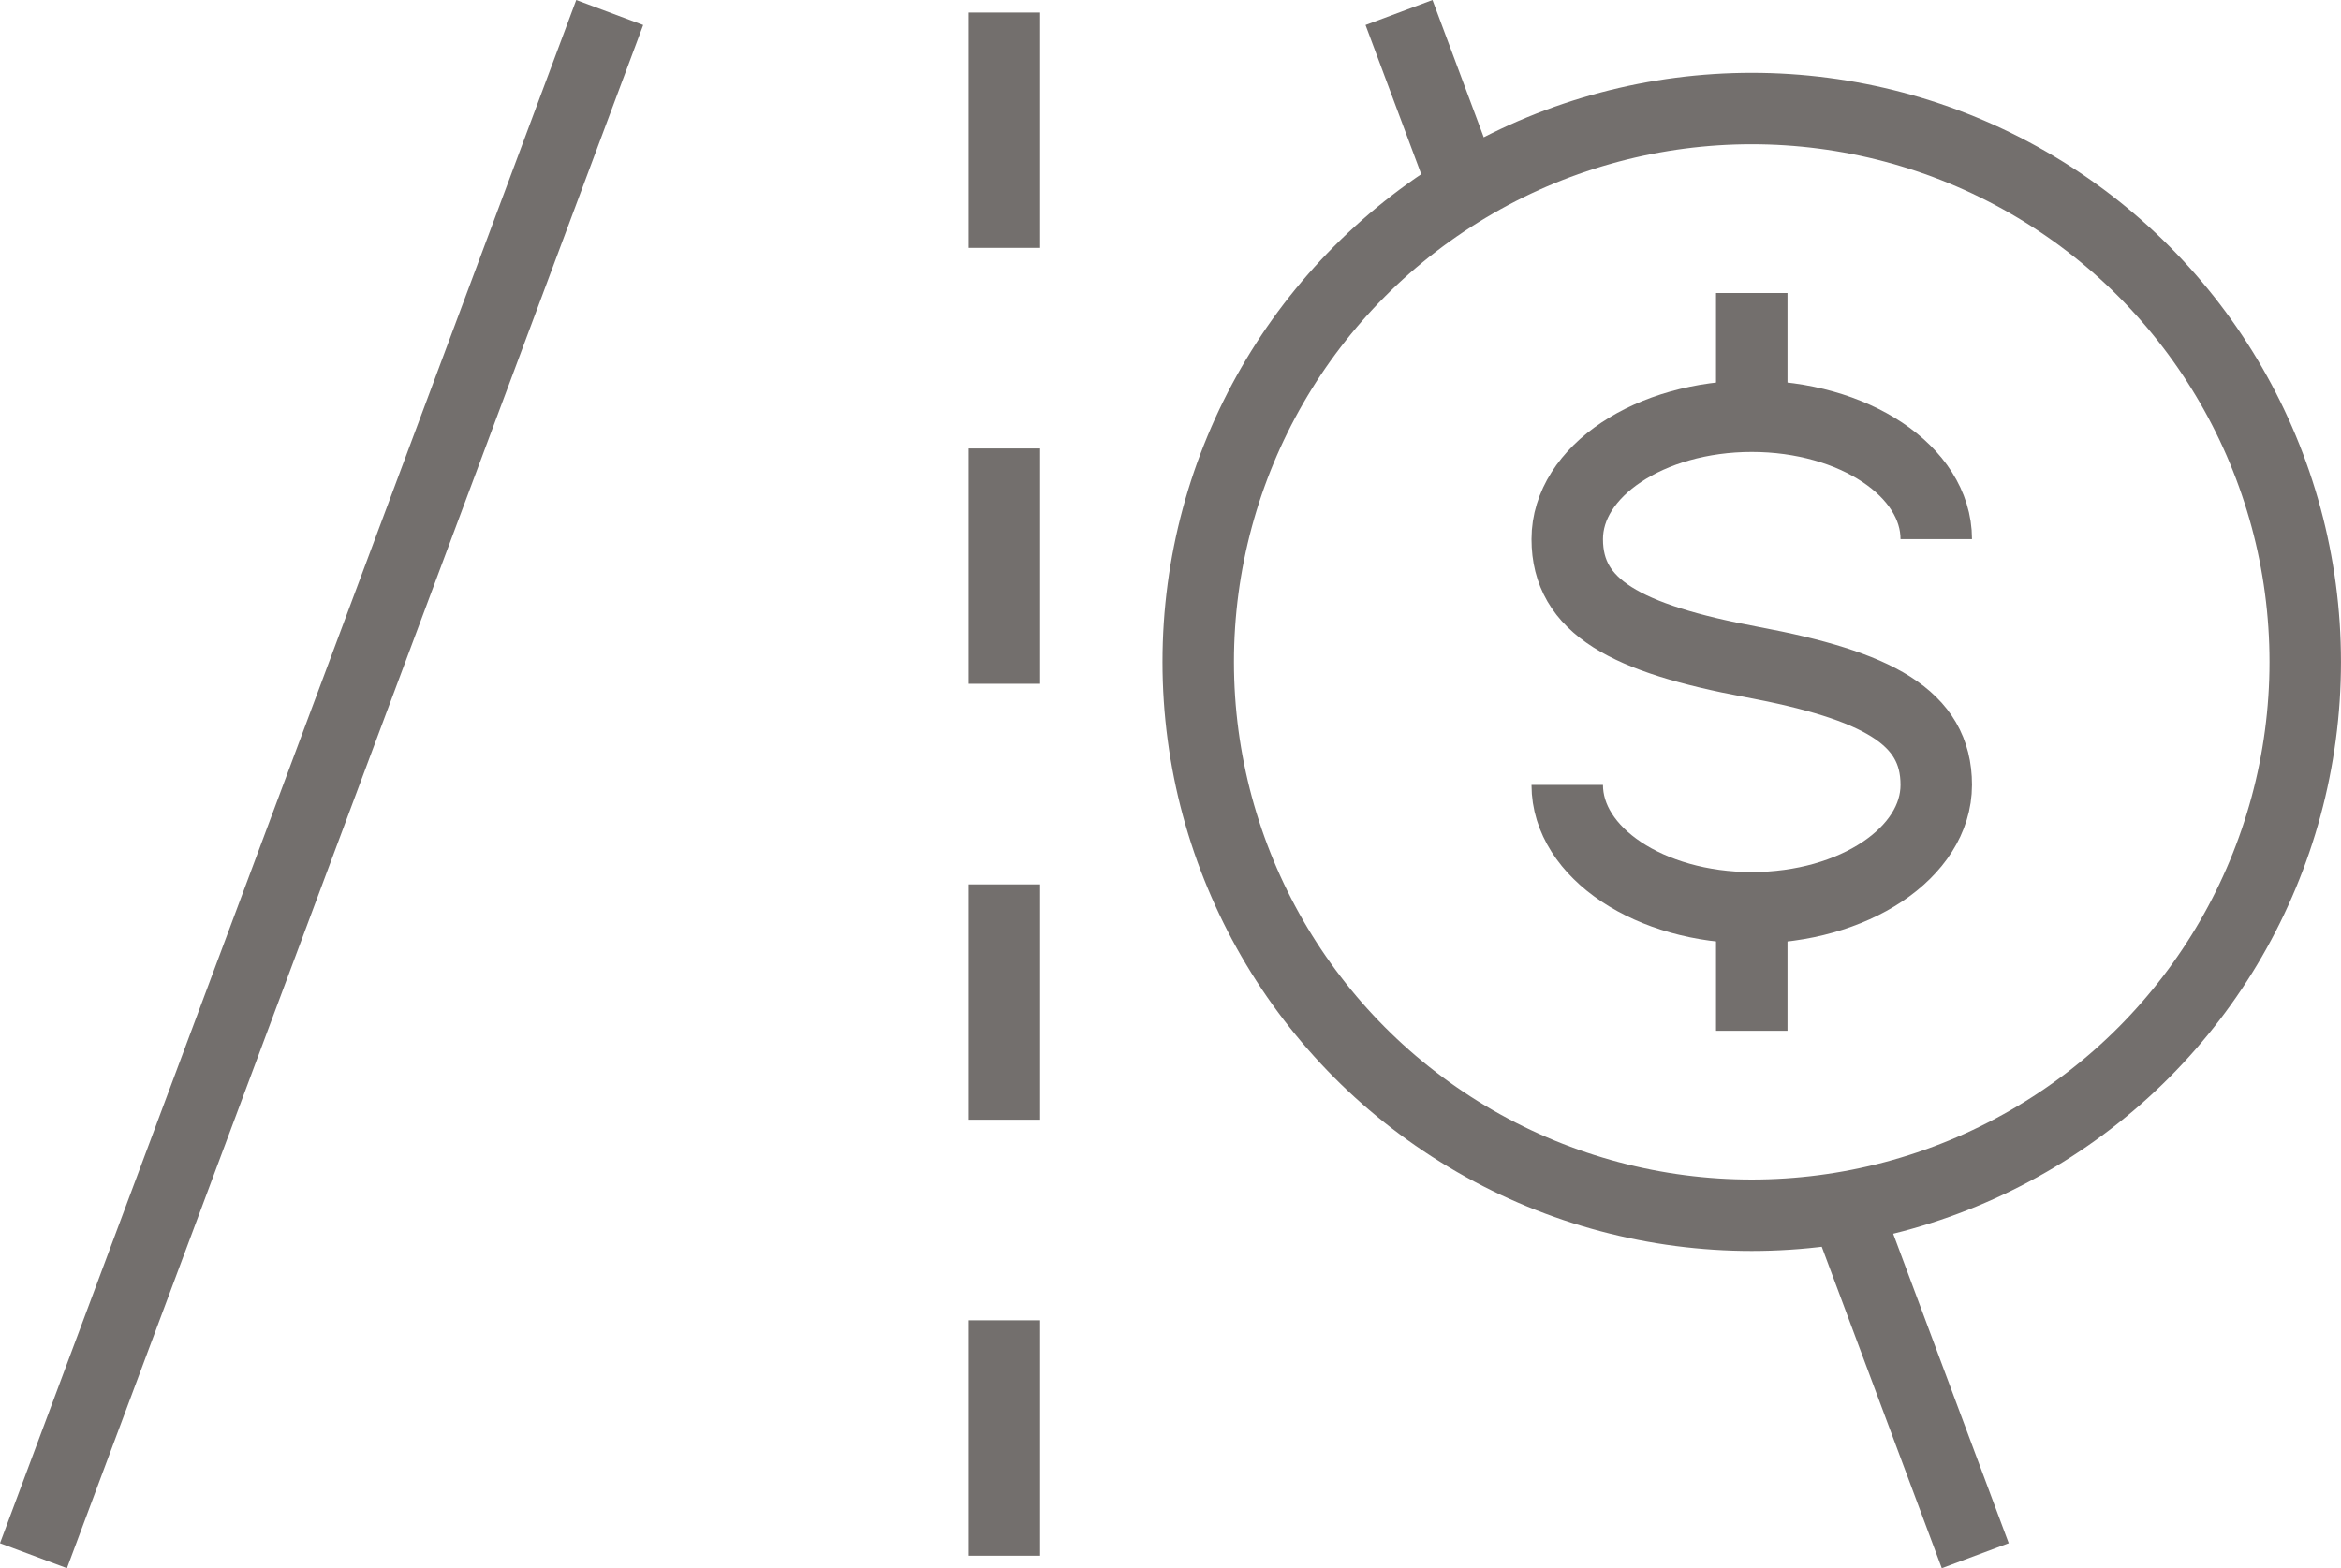
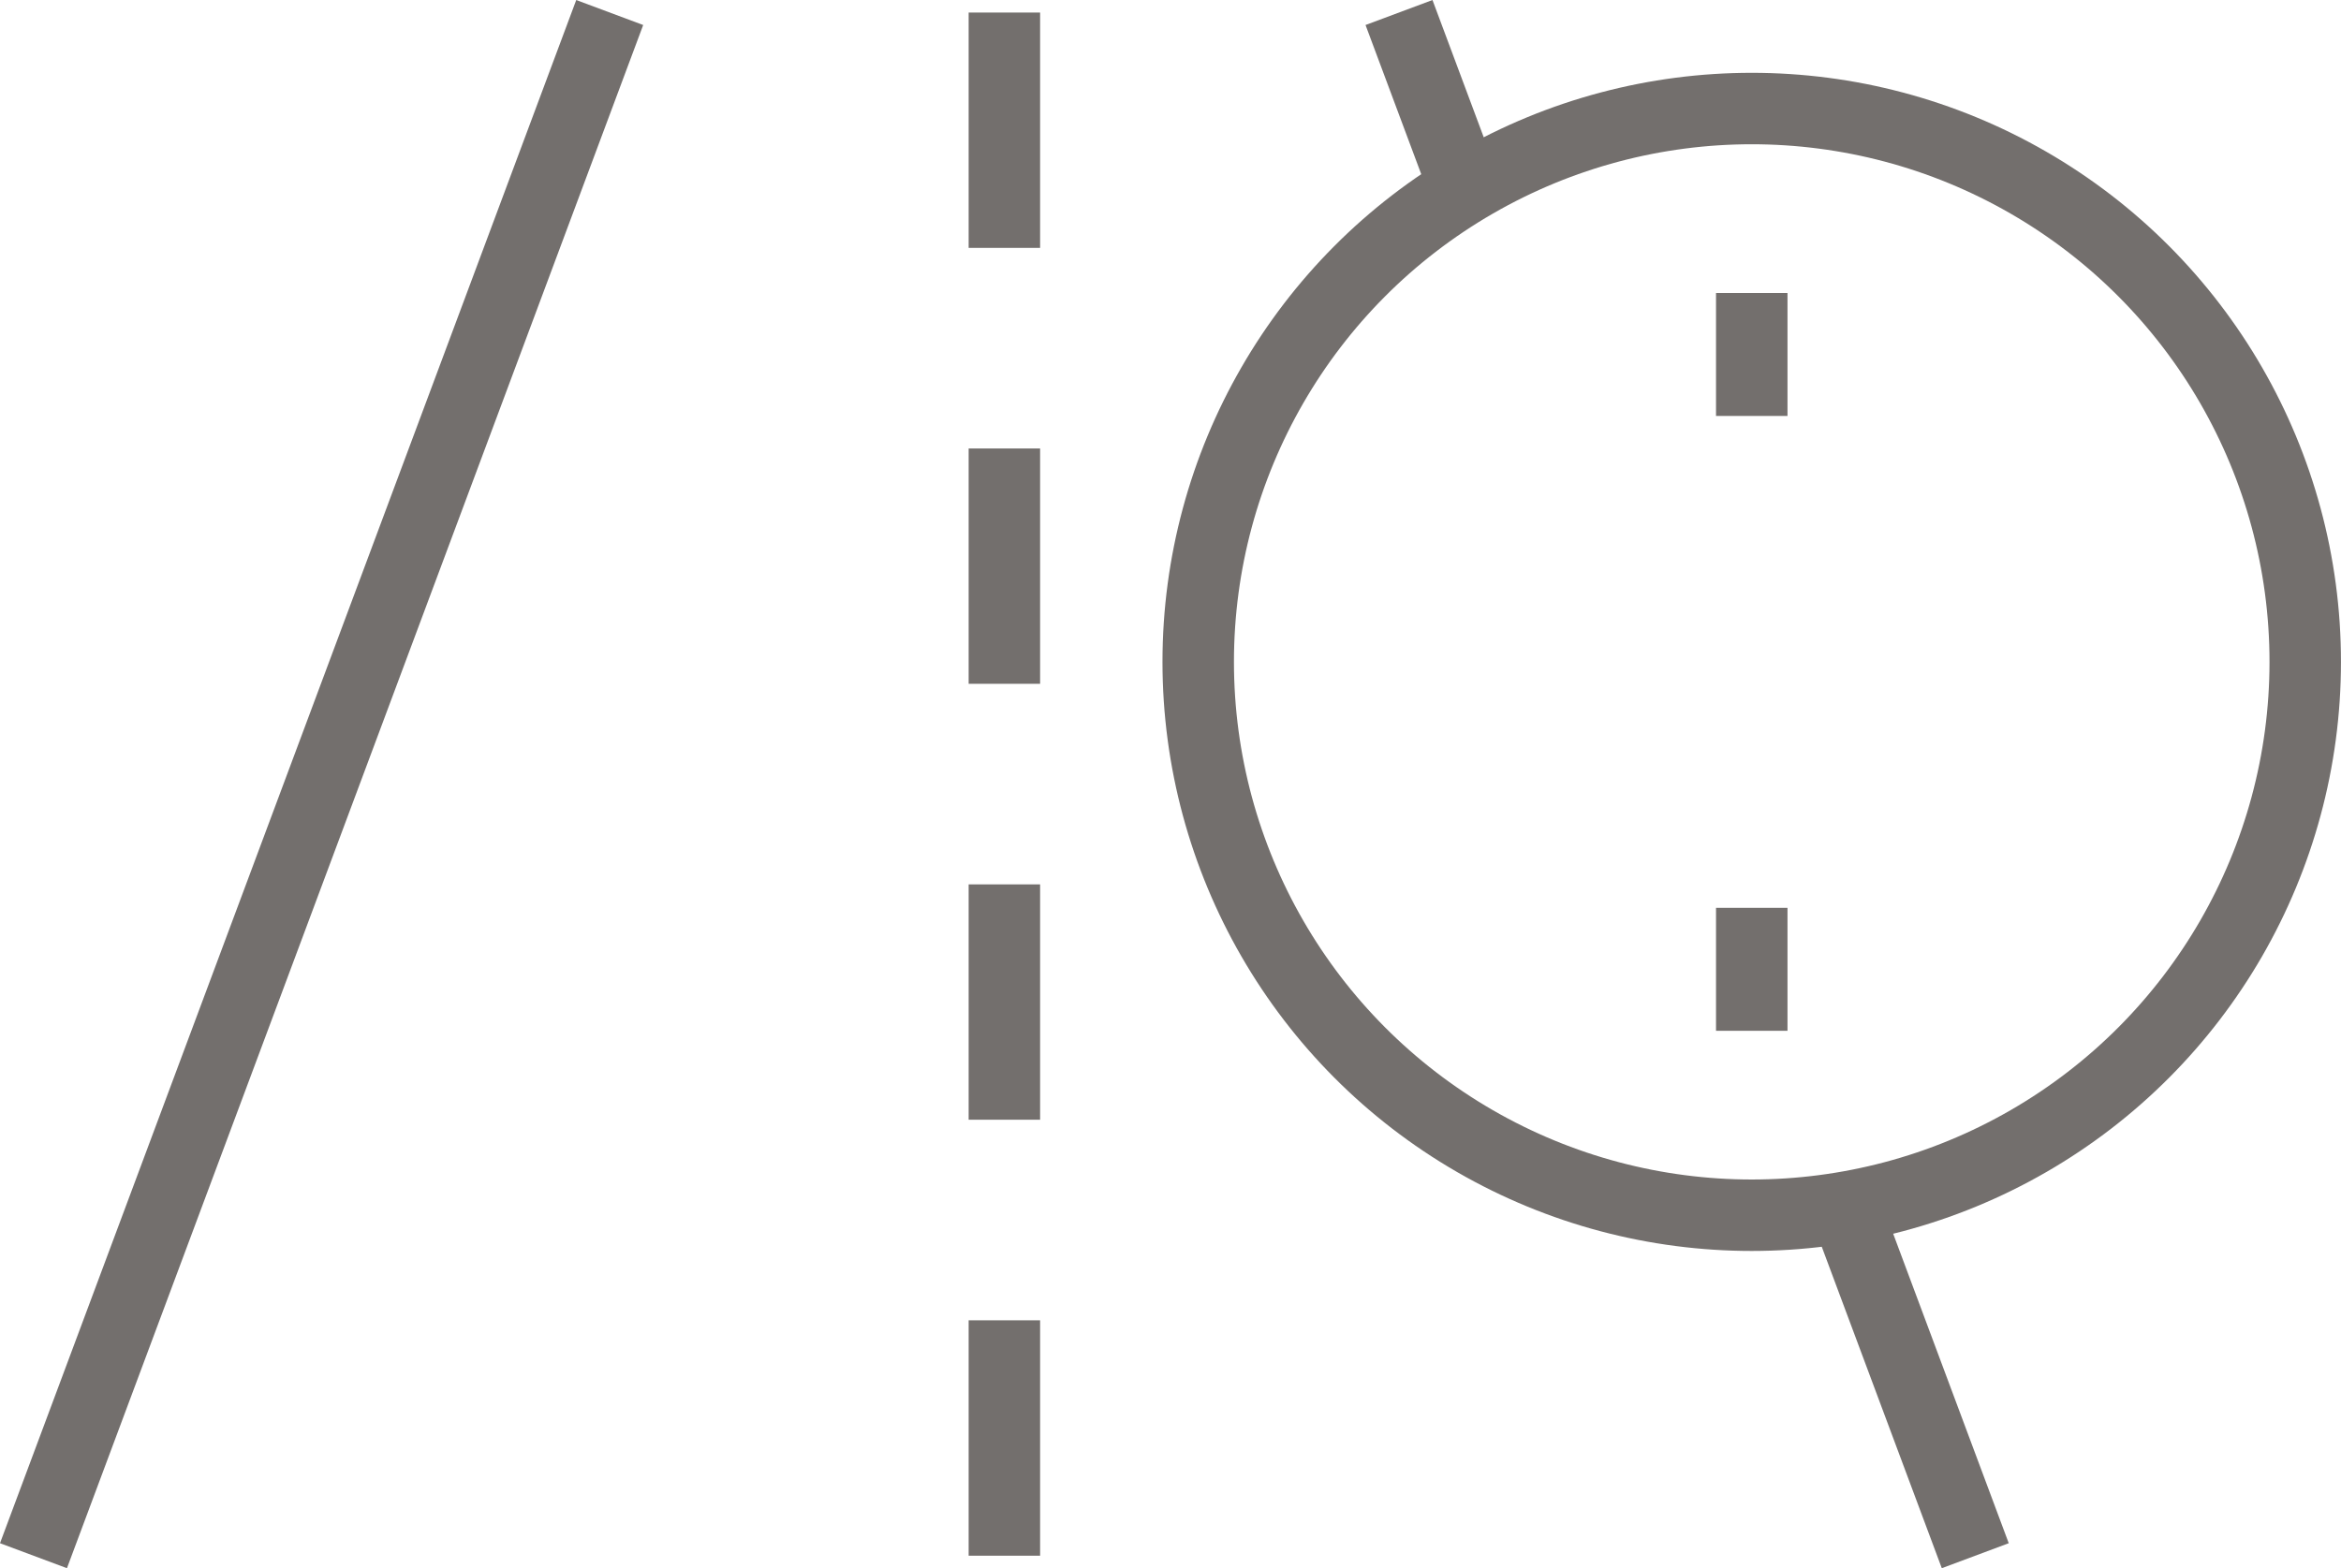
<svg xmlns="http://www.w3.org/2000/svg" width="81.893" height="54.874" viewBox="0 0 81.893 54.874">
  <g id="Group_1545" data-name="Group 1545" transform="translate(-797.567 -157.775)">
    <line id="Line_17" data-name="Line 17" x1="20.158" y2="54" transform="translate(798.738 158.213)" fill="none" stroke="#736f6d" stroke-linejoin="round" stroke-width="2.5" />
    <line id="Line_18" data-name="Line 18" x2="4.551" y2="12.191" transform="translate(862.115 200.022)" fill="none" stroke="#736f6d" stroke-linejoin="round" stroke-width="2.5" />
    <path id="Path_3052" data-name="Path 3052" d="M822.662,173.995" transform="translate(39.452 26.026)" fill="none" stroke="#736f6d" stroke-linejoin="round" stroke-width="2.5" />
    <line id="Line_19" data-name="Line 19" x2="2.301" y2="6.163" transform="translate(846.507 158.213)" fill="none" stroke="#736f6d" stroke-linejoin="round" stroke-width="2.5" />
    <line id="Line_20" data-name="Line 20" y2="8.237" transform="translate(832.702 203.976)" fill="none" stroke="#736f6d" stroke-linejoin="round" stroke-width="2.5" />
    <line id="Line_21" data-name="Line 21" y2="8.237" transform="translate(832.702 188.721)" fill="none" stroke="#736f6d" stroke-linejoin="round" stroke-width="2.5" />
    <line id="Line_22" data-name="Line 22" y2="8.237" transform="translate(832.702 173.467)" fill="none" stroke="#736f6d" stroke-linejoin="round" stroke-width="2.5" />
    <line id="Line_23" data-name="Line 23" y2="8.237" transform="translate(832.702 158.213)" fill="none" stroke="#736f6d" stroke-linejoin="round" stroke-width="2.5" />
    <circle id="Ellipse_6" data-name="Ellipse 6" cx="19.363" cy="19.363" r="19.363" transform="translate(839.483 161.573)" fill="none" stroke="#736f6d" stroke-linejoin="round" stroke-width="2.5" />
    <line id="Line_24" data-name="Line 24" y2="4.303" transform="translate(858.847 168.028)" fill="none" stroke="#736f6d" stroke-linejoin="round" stroke-width="2.5" />
    <line id="Line_25" data-name="Line 25" y2="4.303" transform="translate(858.847 189.542)" fill="none" stroke="#736f6d" stroke-linejoin="round" stroke-width="2.5" />
    <g id="Group_1544" data-name="Group 1544" transform="translate(852.392 172.331)">
-       <path id="Path_3053" data-name="Path 3053" d="M818.992,176.451c0,2.376,2.89,4.3,6.456,4.3s6.453-1.926,6.453-4.3-2.058-3.478-6.453-4.3-6.456-1.929-6.456-4.3,2.89-4.3,6.456-4.3,6.453,1.926,6.453,4.3" transform="translate(-818.992 -163.542)" fill="none" stroke="#736f6d" stroke-linejoin="round" stroke-width="2.5" />
-     </g>
+       </g>
  </g>
</svg>